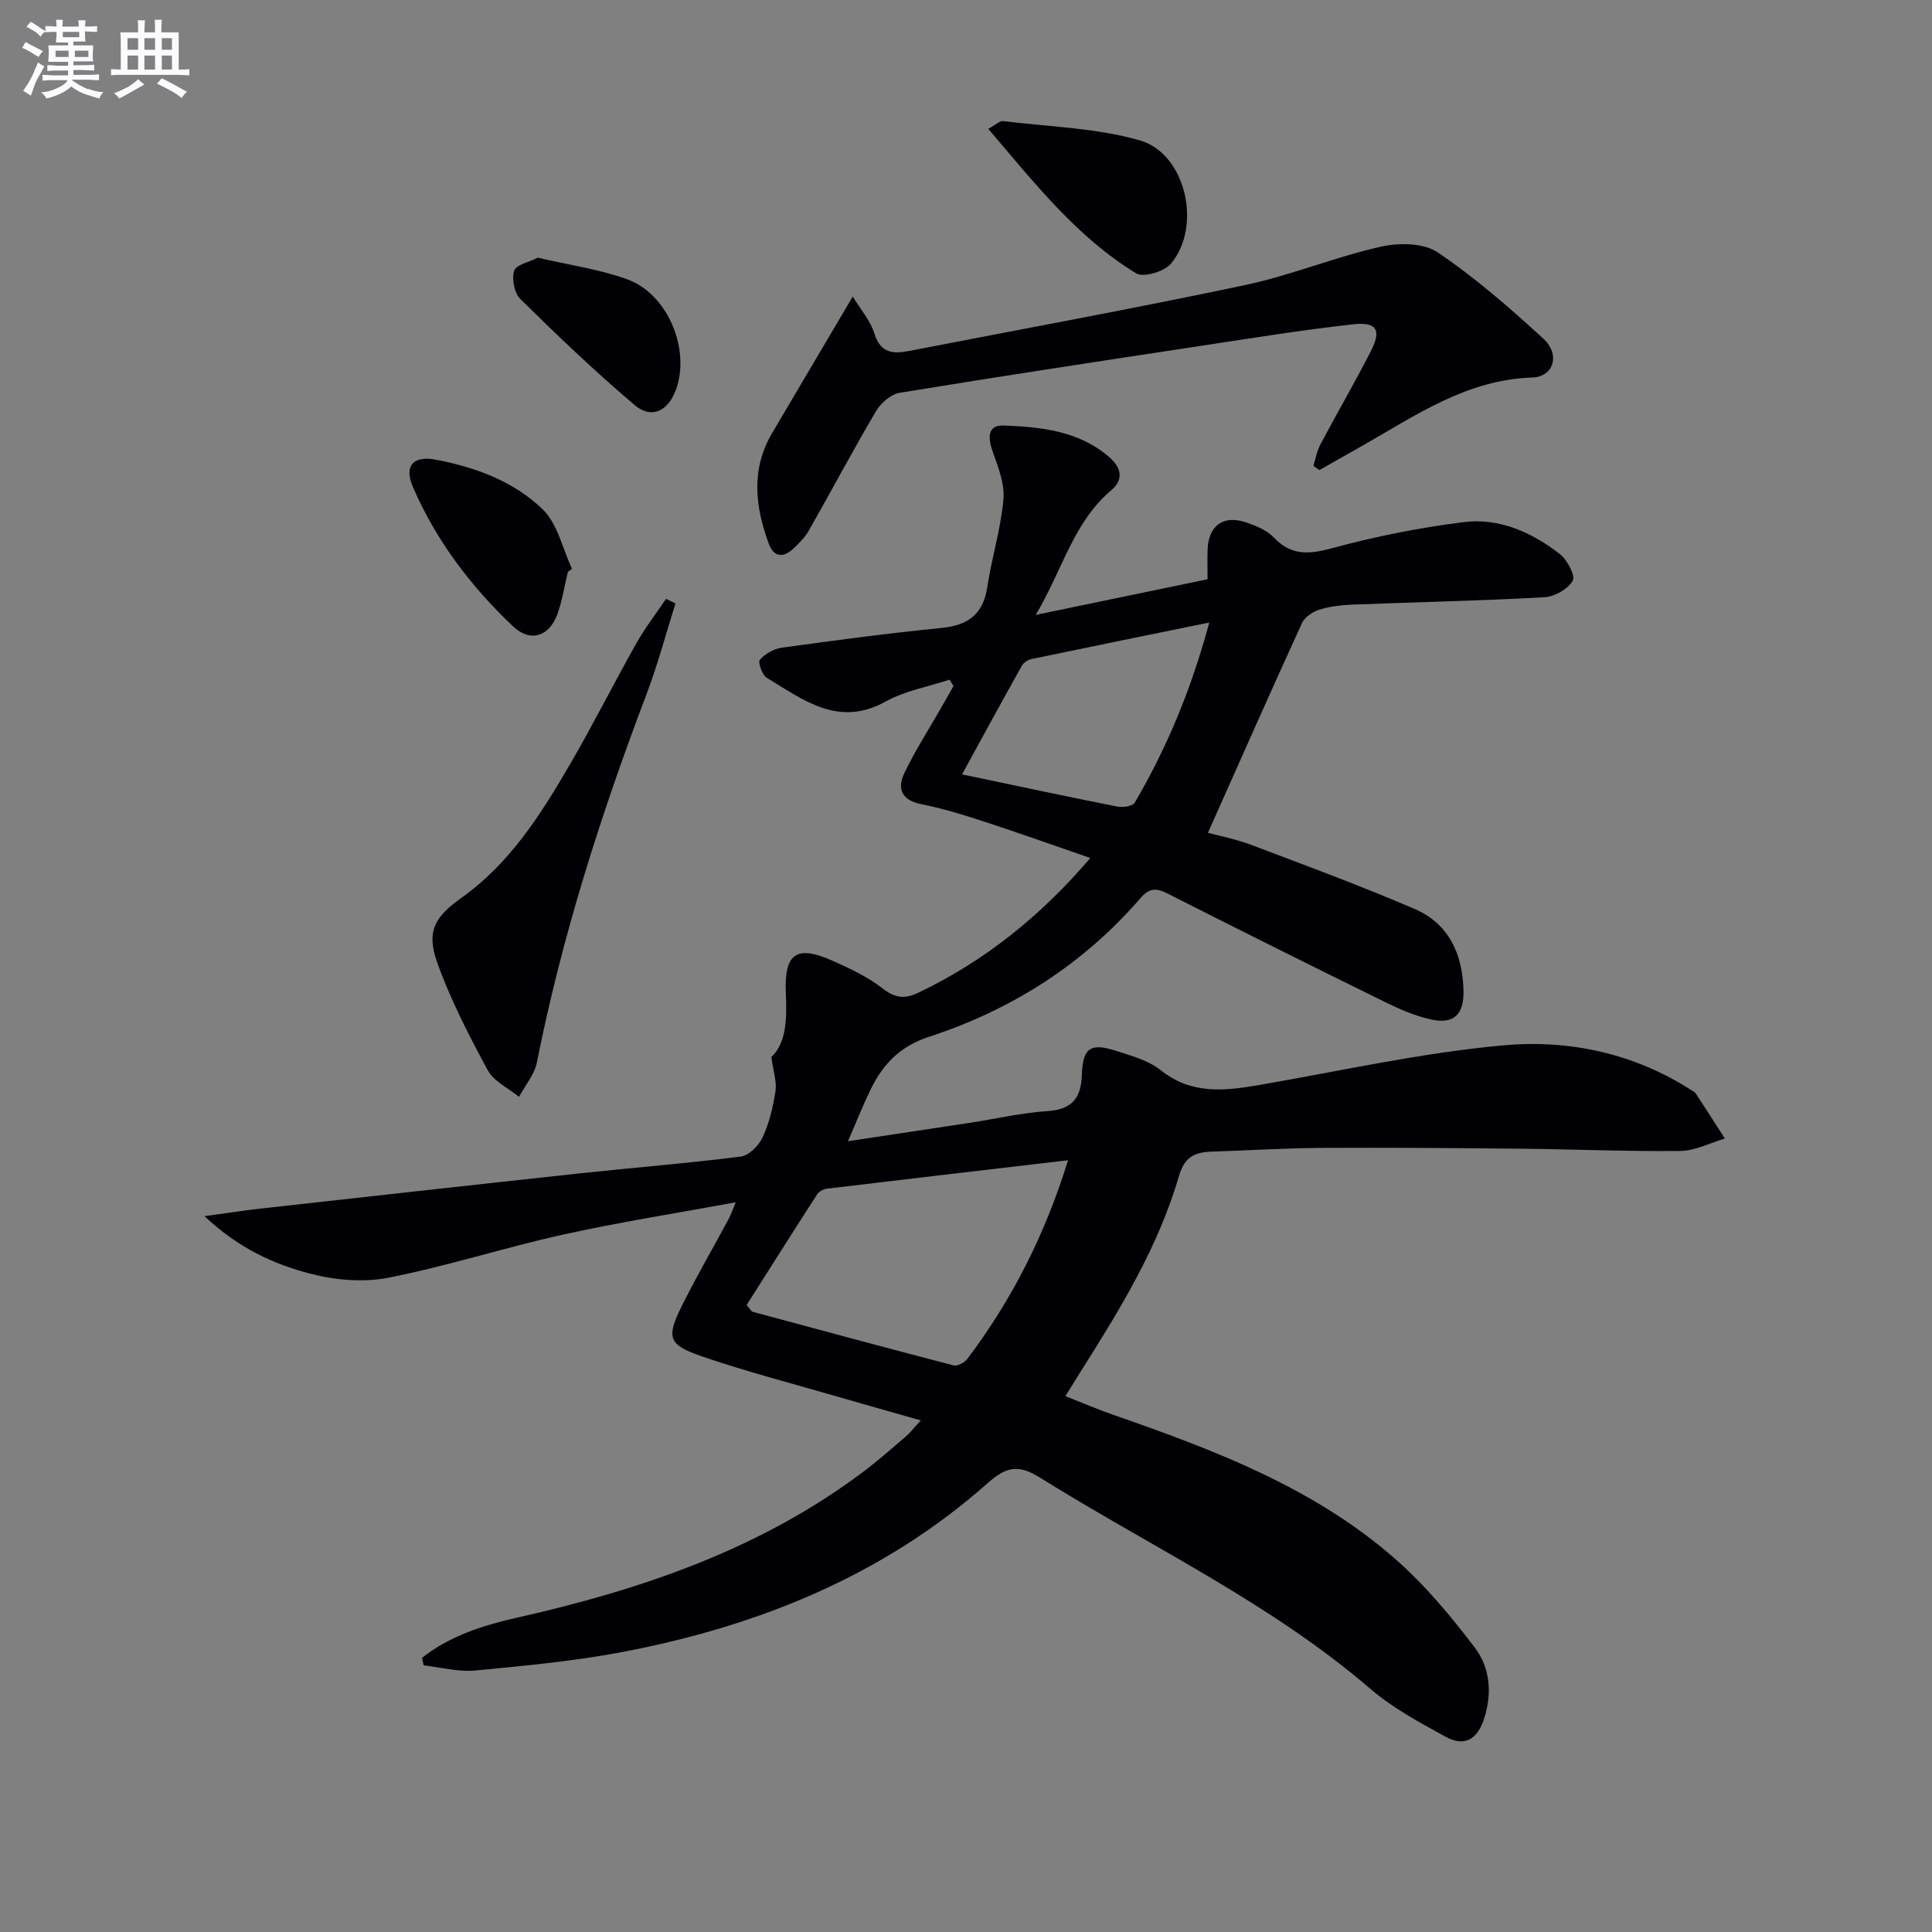
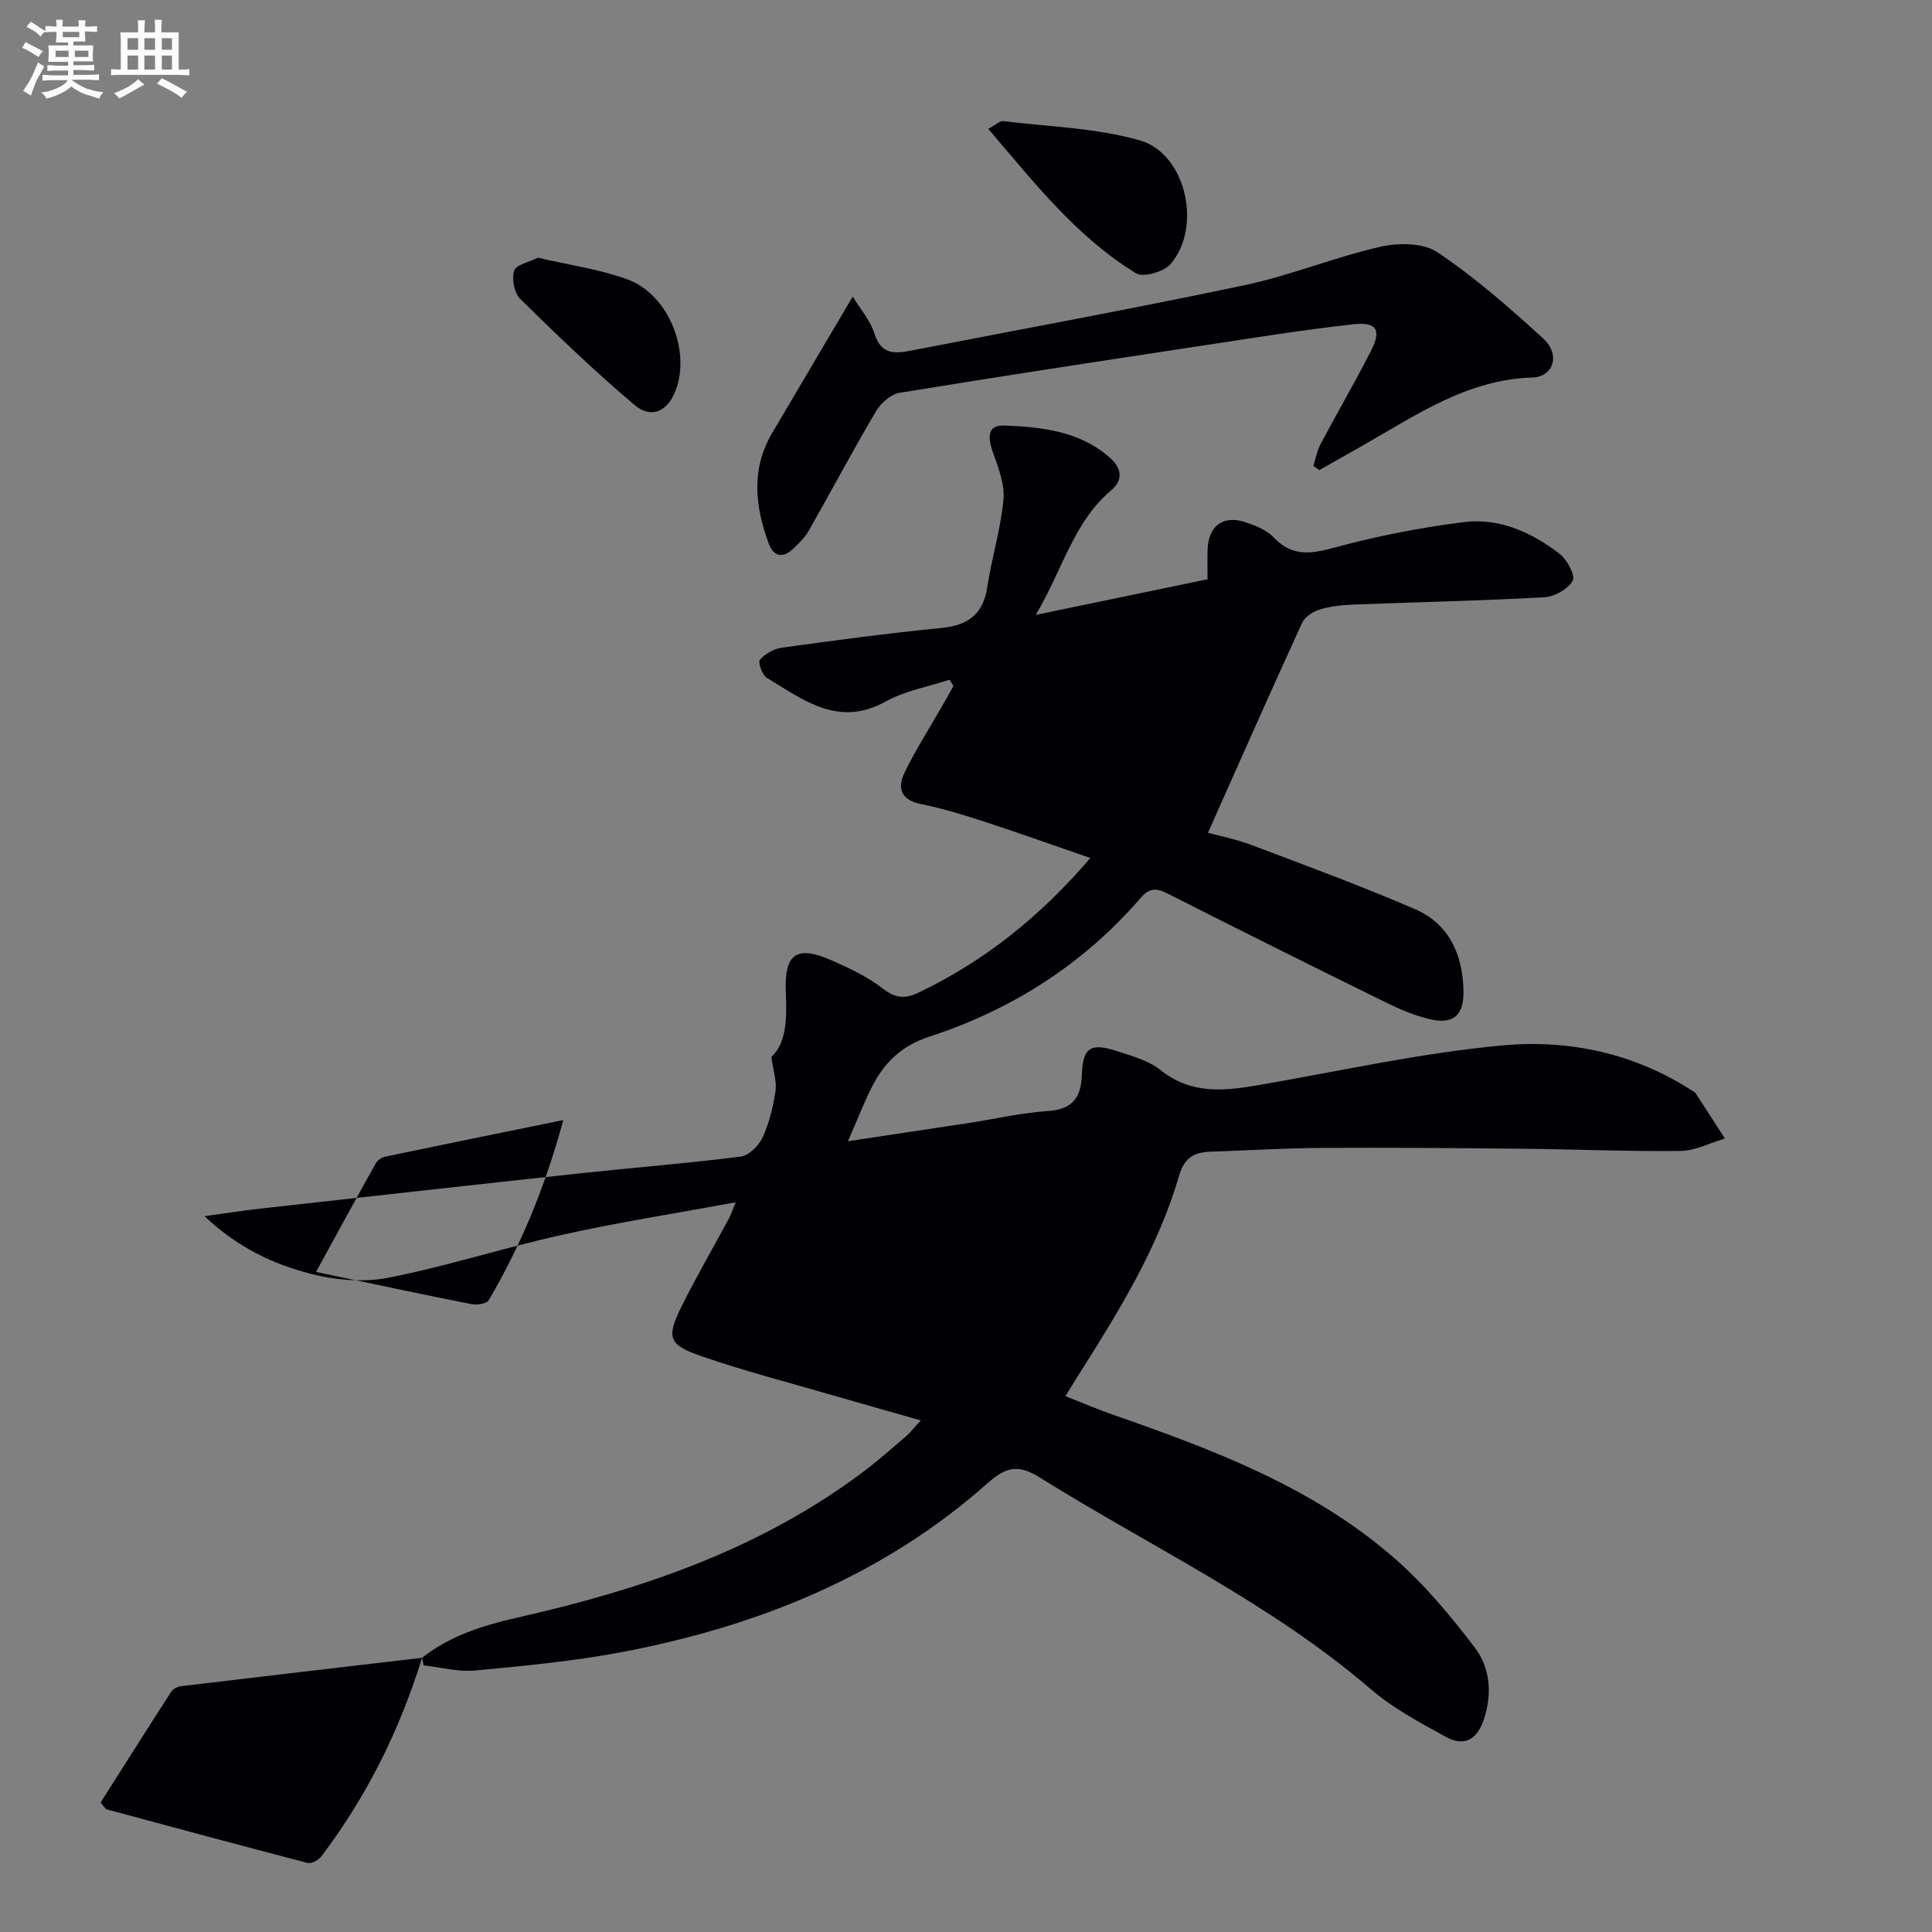
<svg xmlns="http://www.w3.org/2000/svg" enable-background="new 0 0 400 400" viewBox="0 0 400 400">
  <rect x="0" y="0" width="400" height="400" fill="#808080" stroke="none" />
  <g fill="#010105">
-     <path d="m87.38 343.23c5.78-4.56 12.69-6.74 19.76-8.33 25.66-5.8 50.24-14.13 71.56-30.16 3.06-2.3 5.93-4.84 8.84-7.33.87-.74 1.57-1.67 3.1-3.33-6.27-1.79-11.89-3.36-17.5-4.99-9.38-2.73-18.87-5.17-28.1-8.37-6.72-2.33-7.09-3.85-3.87-10.35 3.03-6.1 6.47-12 9.7-18.01.46-.85.75-1.78 1.45-3.44-12.33 2.28-24.09 4.11-35.68 6.68-12.13 2.68-24.01 6.53-36.19 8.93-5.16 1.02-11.01.52-16.15-.81-7.6-1.97-14.87-5.26-21.96-11.92 4.83-.66 8.13-1.19 11.45-1.56 22.12-2.46 44.25-4.93 66.38-7.32 11.07-1.19 22.18-2.06 33.21-3.47 1.7-.22 3.74-2.29 4.53-4.01 1.37-2.97 2.15-6.3 2.65-9.55.29-1.91-.44-3.98-.86-7.05 3.17-2.94 3.22-8.04 3-13.2-.36-8.21 2.14-10.07 9.62-6.75 3.62 1.61 7.31 3.34 10.41 5.75 2.63 2.04 4.6 2.24 7.51.84 13.56-6.51 25.03-15.61 35.5-27.84-7.78-2.68-14.87-5.22-22.02-7.55-4.26-1.39-8.57-2.72-12.95-3.59-4.11-.81-5.08-3.21-3.53-6.45 2.21-4.62 5.01-8.96 7.56-13.42.87-1.53 1.74-3.06 2.61-4.59-.27-.44-.54-.88-.81-1.32-4.43 1.46-9.21 2.29-13.21 4.51-9.83 5.47-17.07-.35-24.64-4.9-.96-.58-1.86-3.24-1.43-3.73 1.08-1.23 2.88-2.27 4.52-2.5 11.01-1.52 22.04-3 33.1-4.09 5.55-.55 8.63-2.86 9.48-8.53.91-6.05 2.79-11.99 3.33-18.06.29-3.22-1.09-6.71-2.22-9.9-1-2.86-1.17-5.56 2.34-5.42 7.77.3 15.61 1.13 21.86 6.61 2.28 2 3.07 4.49.35 6.78-7.84 6.61-10.07 16.46-15.65 25.82 12.52-2.6 23.83-4.94 35.58-7.38 0-2.2-.06-4.17.01-6.14.18-4.99 3.28-7.25 8.01-5.62 2.02.69 4.24 1.59 5.66 3.08 3.62 3.81 7.26 3.56 12.06 2.26 8.93-2.43 18.1-4.26 27.28-5.41 7.37-.93 14.12 2.11 19.91 6.6 1.54 1.19 3.27 4.52 2.67 5.55-1.01 1.74-3.78 3.29-5.89 3.41-13.25.73-26.52 1-39.78 1.52-2.31.09-4.69.38-6.87 1.07-1.35.43-2.96 1.54-3.52 2.77-6.54 14.3-12.9 28.69-19.46 43.4 2.2.6 5.72 1.28 9.03 2.53 11.31 4.27 22.66 8.46 33.76 13.24 7.09 3.05 9.95 9.34 10.12 16.91.11 4.89-1.93 7-6.66 5.98-3.34-.72-6.6-2.15-9.69-3.67-15.06-7.4-30.08-14.89-45.04-22.47-2.33-1.18-3.73-1.03-5.51 1.03-11.83 13.68-26.63 23.09-43.69 28.66-6 1.96-9.53 5.59-12.08 10.78-1.6 3.25-2.93 6.64-4.77 10.87 8.93-1.35 17.06-2.56 25.17-3.8 5.41-.83 10.79-2.09 16.23-2.45 5.1-.34 6.88-2.81 7.03-7.51.18-5.59 1.77-6.69 7.2-4.92 3.14 1.03 6.6 1.95 9.09 3.95 6.33 5.07 13.16 4.34 20.31 3.11 16.85-2.91 33.63-6.68 50.61-8.23 13.62-1.24 27.15 1.62 39.07 9.34.28.18.63.33.8.59 2.03 3.11 4.04 6.23 6.05 9.36-3.06.9-6.11 2.53-9.18 2.57-10.95.13-21.9-.35-32.86-.46-13.8-.14-27.61-.25-41.42-.17-7.65.05-15.29.53-22.94.78-3.4.11-5.5 1.16-6.61 4.98-4.31 14.85-12.36 27.9-20.56 40.85-.87 1.38-1.72 2.77-2.97 4.79 3.59 1.41 6.74 2.76 9.98 3.89 20.79 7.24 41.39 15 58.24 29.75 6.18 5.41 11.57 11.87 16.55 18.43 3.16 4.16 3.63 9.46 1.89 14.79-1.42 4.36-4.17 5.74-7.94 3.66-5.36-2.95-10.9-5.91-15.5-9.86-20.76-17.85-45.45-29.42-68.41-43.75-4.55-2.84-7.02-2.35-10.91 1.1-21.62 19.17-47.49 29.59-75.52 34.94-10.08 1.92-20.36 2.88-30.59 3.85-3.49.33-7.1-.67-10.65-1.06-.14-.54-.24-1.05-.34-1.57zm133.75-103.01c-17.08 2-33.5 3.91-49.91 5.88-.72.09-1.63.55-2.01 1.13-5 7.74-9.92 15.54-14.63 22.96.96 1.14 1.04 1.34 1.16 1.38 13.89 3.74 27.77 7.51 41.69 11.12.8.21 2.27-.58 2.84-1.34 9.26-12.26 16.09-25.74 20.86-41.13zm29.24-111.33c-12.94 2.64-24.91 5.07-36.85 7.57-.73.15-1.61.75-1.97 1.39-4.17 7.45-8.25 14.95-12.37 22.48 11.05 2.31 21.57 4.57 32.13 6.66 1.15.23 3.2-.06 3.63-.81 6.61-11.3 11.64-23.27 15.43-37.29z" />
+     <path d="m87.38 343.23c5.78-4.56 12.69-6.74 19.76-8.33 25.66-5.8 50.24-14.13 71.56-30.16 3.06-2.3 5.93-4.84 8.84-7.33.87-.74 1.57-1.67 3.1-3.33-6.27-1.79-11.89-3.36-17.5-4.99-9.38-2.73-18.87-5.17-28.1-8.37-6.72-2.33-7.09-3.85-3.87-10.35 3.03-6.1 6.47-12 9.7-18.01.46-.85.75-1.78 1.45-3.44-12.33 2.28-24.09 4.11-35.68 6.68-12.13 2.68-24.01 6.53-36.19 8.93-5.16 1.02-11.01.52-16.15-.81-7.6-1.97-14.87-5.26-21.96-11.92 4.83-.66 8.13-1.19 11.45-1.56 22.12-2.46 44.25-4.93 66.38-7.32 11.07-1.19 22.18-2.06 33.21-3.47 1.7-.22 3.74-2.29 4.53-4.01 1.37-2.97 2.15-6.3 2.65-9.55.29-1.91-.44-3.98-.86-7.05 3.17-2.94 3.22-8.04 3-13.2-.36-8.21 2.14-10.07 9.62-6.75 3.62 1.61 7.31 3.34 10.41 5.75 2.63 2.04 4.6 2.24 7.51.84 13.56-6.51 25.03-15.61 35.5-27.84-7.78-2.68-14.87-5.22-22.02-7.55-4.26-1.39-8.57-2.72-12.95-3.59-4.11-.81-5.08-3.21-3.53-6.45 2.21-4.62 5.01-8.96 7.56-13.42.87-1.53 1.74-3.06 2.61-4.59-.27-.44-.54-.88-.81-1.32-4.43 1.46-9.21 2.29-13.21 4.51-9.83 5.47-17.07-.35-24.64-4.9-.96-.58-1.86-3.24-1.43-3.73 1.08-1.23 2.88-2.27 4.52-2.5 11.01-1.52 22.04-3 33.1-4.09 5.55-.55 8.63-2.86 9.48-8.53.91-6.05 2.79-11.99 3.33-18.06.29-3.22-1.09-6.71-2.22-9.9-1-2.86-1.17-5.56 2.34-5.42 7.77.3 15.61 1.13 21.86 6.61 2.28 2 3.07 4.49.35 6.78-7.84 6.61-10.07 16.46-15.65 25.82 12.52-2.6 23.83-4.94 35.58-7.38 0-2.2-.06-4.17.01-6.14.18-4.99 3.28-7.25 8.01-5.62 2.02.69 4.24 1.59 5.66 3.08 3.62 3.81 7.26 3.56 12.06 2.26 8.93-2.43 18.1-4.26 27.28-5.41 7.37-.93 14.12 2.11 19.91 6.6 1.54 1.19 3.27 4.52 2.67 5.55-1.01 1.74-3.78 3.29-5.89 3.41-13.25.73-26.52 1-39.78 1.52-2.31.09-4.69.38-6.87 1.07-1.35.43-2.96 1.54-3.52 2.77-6.54 14.3-12.9 28.69-19.46 43.4 2.2.6 5.72 1.28 9.03 2.53 11.31 4.27 22.66 8.46 33.76 13.24 7.09 3.05 9.95 9.34 10.12 16.91.11 4.89-1.93 7-6.66 5.98-3.34-.72-6.6-2.15-9.69-3.67-15.06-7.4-30.08-14.89-45.04-22.47-2.33-1.18-3.73-1.03-5.51 1.03-11.83 13.68-26.63 23.09-43.69 28.66-6 1.96-9.53 5.59-12.08 10.78-1.6 3.25-2.93 6.64-4.77 10.87 8.93-1.35 17.06-2.56 25.17-3.8 5.41-.83 10.79-2.09 16.23-2.45 5.1-.34 6.88-2.81 7.03-7.51.18-5.59 1.77-6.69 7.2-4.92 3.14 1.03 6.6 1.95 9.09 3.95 6.33 5.07 13.16 4.34 20.31 3.11 16.85-2.91 33.63-6.68 50.61-8.23 13.62-1.24 27.15 1.62 39.07 9.34.28.18.63.33.8.59 2.03 3.11 4.04 6.23 6.05 9.36-3.06.9-6.11 2.53-9.18 2.57-10.95.13-21.9-.35-32.86-.46-13.8-.14-27.61-.25-41.42-.17-7.65.05-15.29.53-22.94.78-3.4.11-5.5 1.16-6.61 4.98-4.31 14.85-12.36 27.9-20.56 40.85-.87 1.38-1.72 2.77-2.97 4.79 3.59 1.41 6.74 2.76 9.98 3.89 20.79 7.24 41.39 15 58.24 29.75 6.18 5.41 11.57 11.87 16.55 18.43 3.16 4.16 3.63 9.46 1.89 14.79-1.42 4.36-4.17 5.74-7.94 3.66-5.36-2.95-10.9-5.91-15.5-9.86-20.76-17.85-45.45-29.42-68.41-43.75-4.55-2.84-7.02-2.35-10.91 1.1-21.62 19.17-47.49 29.59-75.52 34.94-10.08 1.92-20.36 2.88-30.59 3.85-3.49.33-7.1-.67-10.65-1.06-.14-.54-.24-1.05-.34-1.57zc-17.08 2-33.5 3.91-49.91 5.88-.72.09-1.63.55-2.01 1.13-5 7.74-9.92 15.54-14.63 22.96.96 1.14 1.04 1.34 1.16 1.38 13.89 3.74 27.77 7.51 41.69 11.12.8.21 2.27-.58 2.84-1.34 9.26-12.26 16.09-25.74 20.86-41.13zm29.24-111.33c-12.94 2.64-24.91 5.07-36.85 7.57-.73.15-1.61.75-1.97 1.39-4.17 7.45-8.25 14.95-12.37 22.48 11.05 2.31 21.57 4.57 32.13 6.66 1.15.23 3.2-.06 3.63-.81 6.61-11.3 11.64-23.27 15.43-37.29z" />
    <path d="m176.55 61.4c1.6 2.64 3.65 4.96 4.49 7.66 1.29 4.18 3.98 4.23 7.3 3.58 23.11-4.49 46.28-8.72 69.31-13.59 9.51-2.01 18.64-5.8 28.14-7.96 3.73-.85 8.89-.84 11.81 1.13 7.8 5.25 14.98 11.52 21.94 17.9 3.57 3.28 2.12 7.9-2.28 8.04-13.53.42-24.11 7.82-35.19 14.12-2.97 1.69-5.95 3.37-8.92 5.05-.41-.3-.82-.59-1.23-.89.48-1.5.75-3.1 1.48-4.47 3.42-6.46 7.1-12.78 10.43-19.28 2.23-4.35 1.25-6.09-3.65-5.55-10.54 1.17-21.03 2.87-31.52 4.46-20.82 3.16-41.63 6.32-62.41 9.73-1.82.3-3.9 2.13-4.89 3.82-4.8 8.13-9.23 16.48-13.9 24.7-.81 1.42-2.04 2.64-3.24 3.77-2.06 1.94-4.03 1.71-5.03-1-2.87-7.74-3.77-15.48.72-23.04 5.39-9.11 10.77-18.24 16.64-28.18z" />
-     <path d="m139.85 124.94c-1.98 6.27-3.67 12.66-6 18.8-9.44 24.85-17.5 50.09-22.69 76.21-.5 2.53-2.44 4.77-3.7 7.14-2.21-1.81-5.22-3.19-6.48-5.51-3.91-7.25-7.75-14.65-10.49-22.39-2.28-6.45-.41-9.42 5.07-13.32 10.03-7.14 16.45-17.3 22.48-27.68 4.76-8.18 9.01-16.65 13.65-24.9 1.83-3.24 4.12-6.22 6.21-9.31.65.32 1.3.64 1.95.96z" />
    <path d="m204.61 26.68c1.65-.9 2.4-1.69 3.05-1.61 9.48 1.17 19.26 1.39 28.34 4 9.54 2.74 12.93 17.87 6.4 25.55-1.38 1.63-5.67 2.89-7.18 1.97-12.36-7.55-21.11-18.81-30.61-29.91z" />
-     <path d="m117.57 118.42c-.69 2.87-1.15 5.83-2.12 8.6-1.65 4.73-5.61 6.09-9.24 2.65-8.72-8.26-15.95-17.77-20.73-28.87-1.88-4.36.08-6.49 4.66-5.64 8.27 1.54 16.21 4.49 22.21 10.29 3.1 2.99 4.11 8.13 6.07 12.3-.29.23-.57.45-.85.67z" />
    <path d="m111.36 53.35c6.41 1.51 12.72 2.37 18.56 4.5 8.42 3.08 13.08 14.62 10 22.91-1.63 4.37-5.03 6.06-8.52 3.11-8.21-6.95-16-14.41-23.67-21.96-1.25-1.23-1.82-4.17-1.28-5.85.4-1.27 3.11-1.79 4.91-2.71z" />
  </g>
  <path d="m6.8 9.5c.6.3 1.3.7 2.1 1.1-.4.4-.7.8-.9 1.2-.7-.4-1.3-.8-1.8-1.1s-1.1-.6-1.6-.8c.2-.4.5-.8.7-1.2.4.2.8.5 1.5.8zm.9 6.9c-.3.6-.5 1.1-.7 1.7s-.4 1.1-.6 1.7c-.6-.4-1.1-.7-1.6-1 .7-1 1.2-1.8 1.5-2.4.3-.5.6-1.1.8-1.7.3-.6.5-1.2.8-1.8.3.3.8.6 1.3.8-.7 1.3-1.2 2.2-1.5 2.7zm.1-11c.4.3 1 .7 1.7 1.1-.5.2-.8.6-1.1 1.1-.5-.6-1-1-1.4-1.2s-.9-.6-1.5-.8c.2-.4.5-.7.9-1.1.5.3.9.6 1.4.9zm10.5 13c1 .4 2 .6 3.1.7-.4.4-.7.8-.8 1.3-.9-.2-1.9-.6-3-.9-1-.4-2-.9-2.8-1.6-.5.4-1.1.9-1.9 1.3s-1.9.9-3.3 1.2c-.1-.3-.5-.8-1.1-1.3 1 0 2.1-.3 3.2-.8 1.2-.5 1.9-1 2.3-1.7h-3.2c-.4 0-1 0-2 .1v-1.2c1 0 1.7.1 2 .1h3.3v-1h-2.3c-.2 0-.9 0-2 .1v-1.2c1.2 0 1.9.1 2 .1h2.3v-.8h-4.1c0-.7.1-1.2.1-1.6 0-.5 0-1.1-.1-1.8h4.1v-.6h-2.5c0-.6.1-1.1.1-1.6v-.6h-.5c-.4 0-1 0-1.8.1v-1.3c1.2 0 1.9.1 2.1.1h.2c0-.3 0-.8-.1-1.4h1.4c0 .6-.1 1-.1 1.4h3.4c0-.4 0-.8-.1-1.3h1.5c0 .4-.1.9-.1 1.3.7 0 1.5 0 2.5-.1v1.2c-1 0-1.8-.1-2.5-.1v.6c0 .3 0 .8.1 1.5h-2.5v.8h4.1c0 .7-.1 1.3-.1 1.8s0 1 .1 1.5h-4.1v.8h1.4c.8 0 1.8 0 2.9-.1v1.2c-1 0-1.9-.1-2.8-.1h-1.5v1h3.2c.3 0 1 0 2.1-.1v1.2c-1.1 0-1.8-.1-2.1-.1h-3.4l-.1.1c1.4 1 2.4 1.5 3.4 1.9zm-4.1-6.6v-1.3h-2.7v1.3zm2.2-4.1v-1.1h-3.4v1.1zm1.9 4.1v-1.3h-2.8v1.3z" fill="#fbfafc" />
  <path d="m37 6.7v2.3 5.4c1 0 1.8 0 2.2-.1v1.3c-.6 0-1.5-.1-2.5-.1h-11.9c-.7 0-1.3 0-1.8.1v-1.3c.5 0 1.1.1 2 .1v-5.2c0-1 0-1.8-.1-2.5h3.7c0-1.3 0-2.1-.1-2.5h1.5c0 .4-.1 1.3-.1 2.5h2.2c0-1.2 0-2.1-.1-2.6h1.5c0 .4-.1 1.3-.1 2.6zm-12.3 13.7c-.3-.4-.7-.8-1.1-1.1 1.1-.4 2.1-.9 2.9-1.3.8-.5 1.5-1 2.1-1.6.4.4.9.8 1.3 1.1-2.5 1.4-4.2 2.4-5.2 2.9zm3.9-10.1v-2.4h-2.2v2.4zm0 4.1v-2.9h-2.2v2.9zm3.5-4.1v-2.4h-2.2v2.4zm0 4.1v-2.9h-2.2v2.9zm.4 2.9 1-1.1c.6.3 1.4.7 2.5 1.3s2 1.1 2.7 1.5c-.4.4-.8.8-1.1 1.3-.8-.8-2.5-1.7-5.1-3zm3.1-7v-2.4h-2.1v2.4zm0 4.1v-2.9h-2.1v2.9z" fill="#fbfafc" />
</svg>